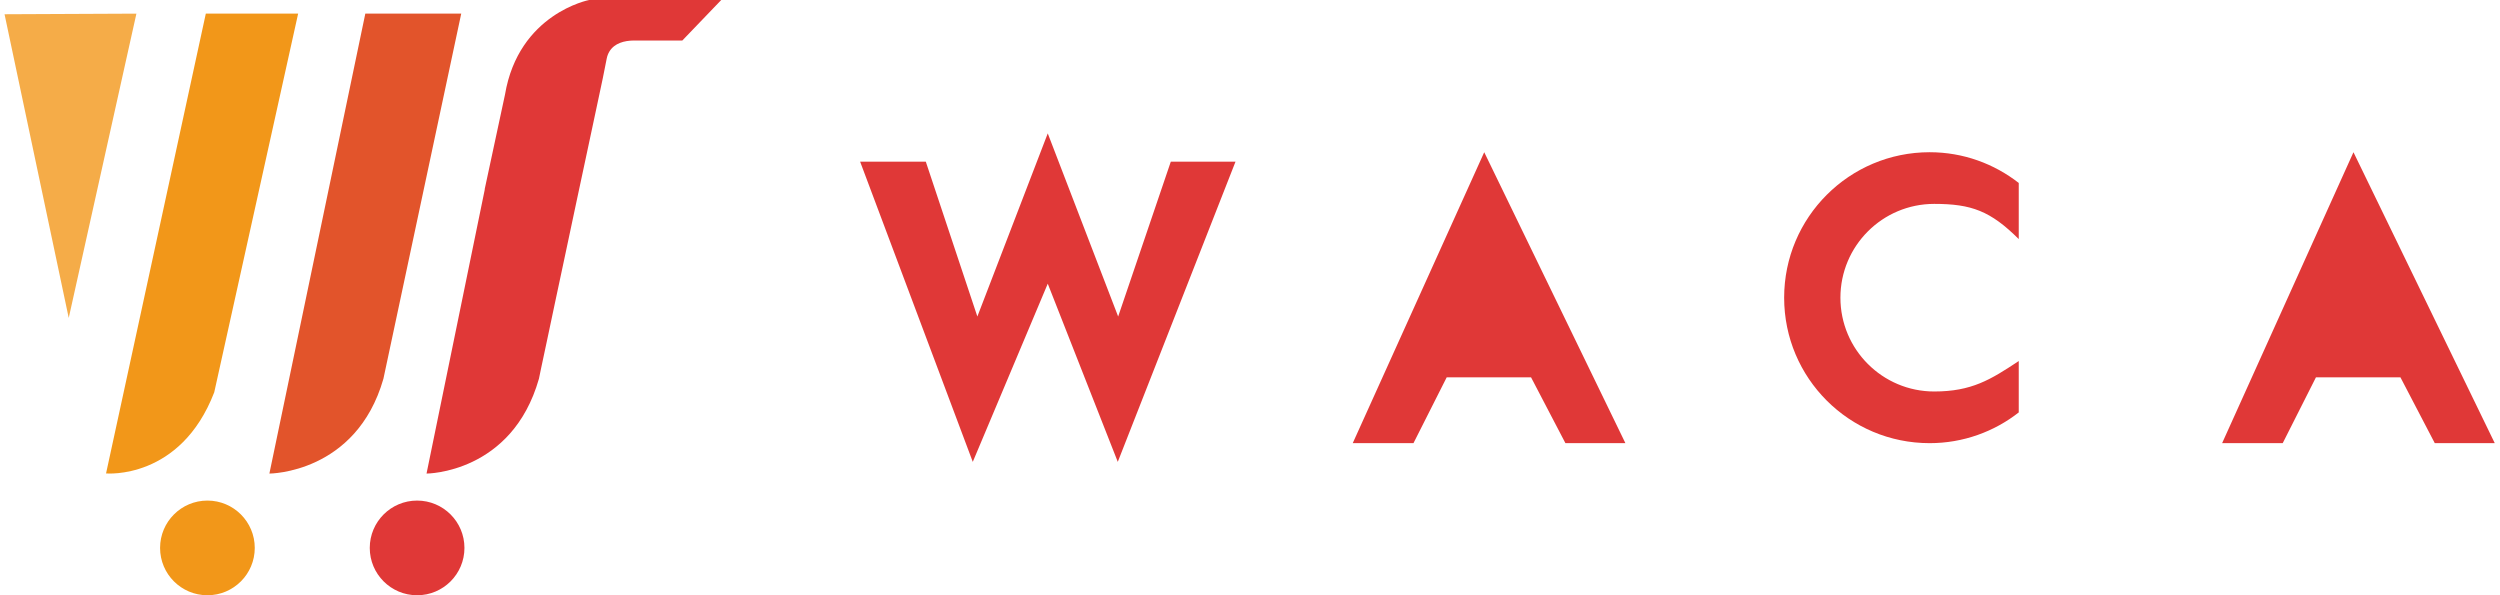
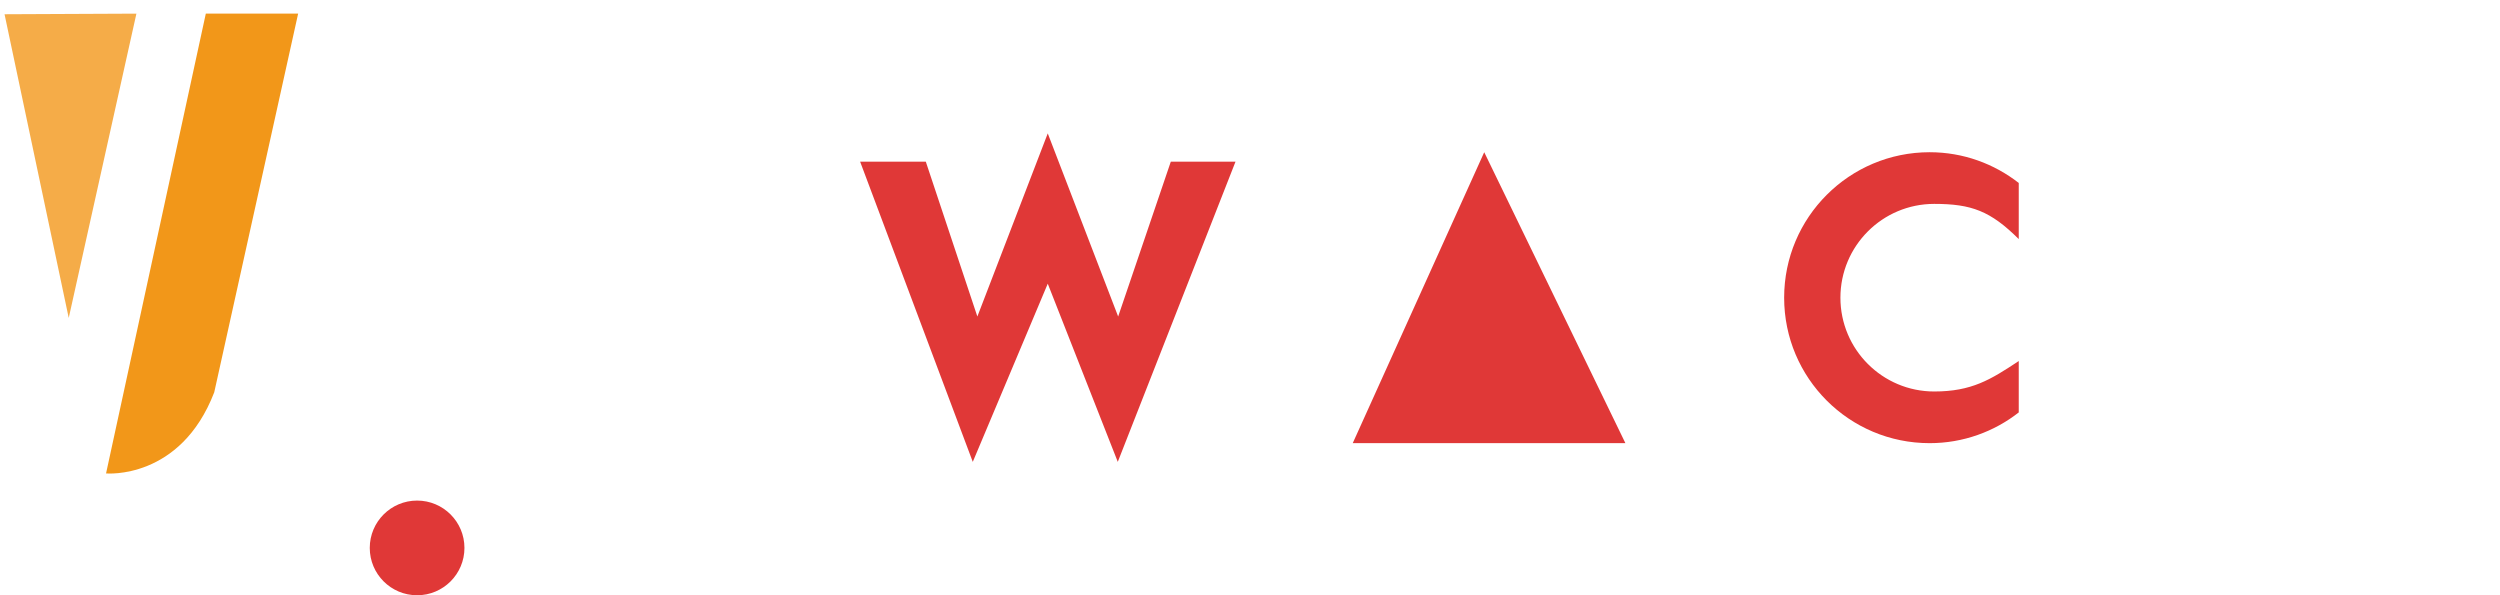
<svg xmlns="http://www.w3.org/2000/svg" width="126" height="30" viewBox="0 0 126 30" fill="none">
  <path d="M0.229 0.718L3.464 16.024L6.875 0.687L0.229 0.718Z" fill="#F5AC48" />
  <path d="M10.373 0.687L5.345 23.861C5.345 23.861 9.092 24.205 10.798 19.771L15.026 0.687H10.373Z" fill="#F29719" />
-   <path d="M13.577 23.868C13.577 23.868 17.956 23.868 19.324 19.09L23.246 0.687H18.412L13.577 23.868Z" fill="#E2542B" />
-   <path d="M24.433 9.548L21.497 23.868C21.497 23.868 25.801 23.868 27.162 19.09C27.2 18.922 27.237 18.747 27.268 18.578C27.368 18.116 27.462 17.66 27.562 17.198L27.987 15.187C28.155 14.388 28.33 13.582 28.499 12.783C28.68 11.928 28.861 11.078 29.042 10.223C29.217 9.392 29.392 8.568 29.573 7.737C29.729 7.013 29.879 6.295 30.035 5.57C30.148 5.033 30.267 4.496 30.379 3.953C30.448 3.616 30.516 3.285 30.579 2.948C30.604 2.823 30.648 2.704 30.716 2.592C30.972 2.173 31.472 2.048 31.934 2.042H34.389L36.35 0H29.692C29.692 0 26.138 0.681 25.451 4.771L24.427 9.542L24.433 9.548Z" fill="#E03837" />
-   <path d="M10.454 30.001C11.772 30.001 12.84 28.933 12.84 27.615C12.84 26.297 11.772 25.229 10.454 25.229C9.136 25.229 8.068 26.297 8.068 27.615C8.068 28.933 9.136 30.001 10.454 30.001Z" fill="#F29719" />
  <path d="M21.022 30.001C22.34 30.001 23.408 28.933 23.408 27.615C23.408 26.297 22.34 25.229 21.022 25.229C19.704 25.229 18.636 26.297 18.636 27.615C18.636 28.933 19.704 30.001 21.022 30.001Z" fill="#E03837" />
  <path d="M43.35 8.147L49.028 23.278L52.807 14.298L56.336 23.278L62.27 8.147H59.009L56.355 15.953L52.807 6.723L49.259 15.953L46.66 8.147H43.35Z" fill="#E03837" />
-   <path d="M74.805 7.672L68.178 22.335H71.239L72.913 19.019H77.166L78.897 22.335H81.92L74.805 7.672Z" fill="#E03837" />
-   <path d="M118.615 7.672L111.995 22.335H115.049L116.723 19.019H120.983L122.713 22.335H125.736L118.615 7.672Z" fill="#E03837" />
+   <path d="M74.805 7.672L68.178 22.335H71.239H77.166L78.897 22.335H81.92L74.805 7.672Z" fill="#E03837" />
  <path d="M97.485 19.731C94.874 19.731 92.757 17.614 92.757 15.004C92.757 12.393 94.874 10.276 97.485 10.276C99.359 10.276 100.321 10.632 101.745 12.05V9.221C100.502 8.253 98.947 7.672 97.254 7.672C93.206 7.672 89.921 10.951 89.921 15.004C89.921 19.056 93.2 22.335 97.254 22.335C98.947 22.335 100.508 21.754 101.745 20.786V18.195C100.327 19.138 99.365 19.731 97.485 19.731Z" fill="#E03837" />
</svg>